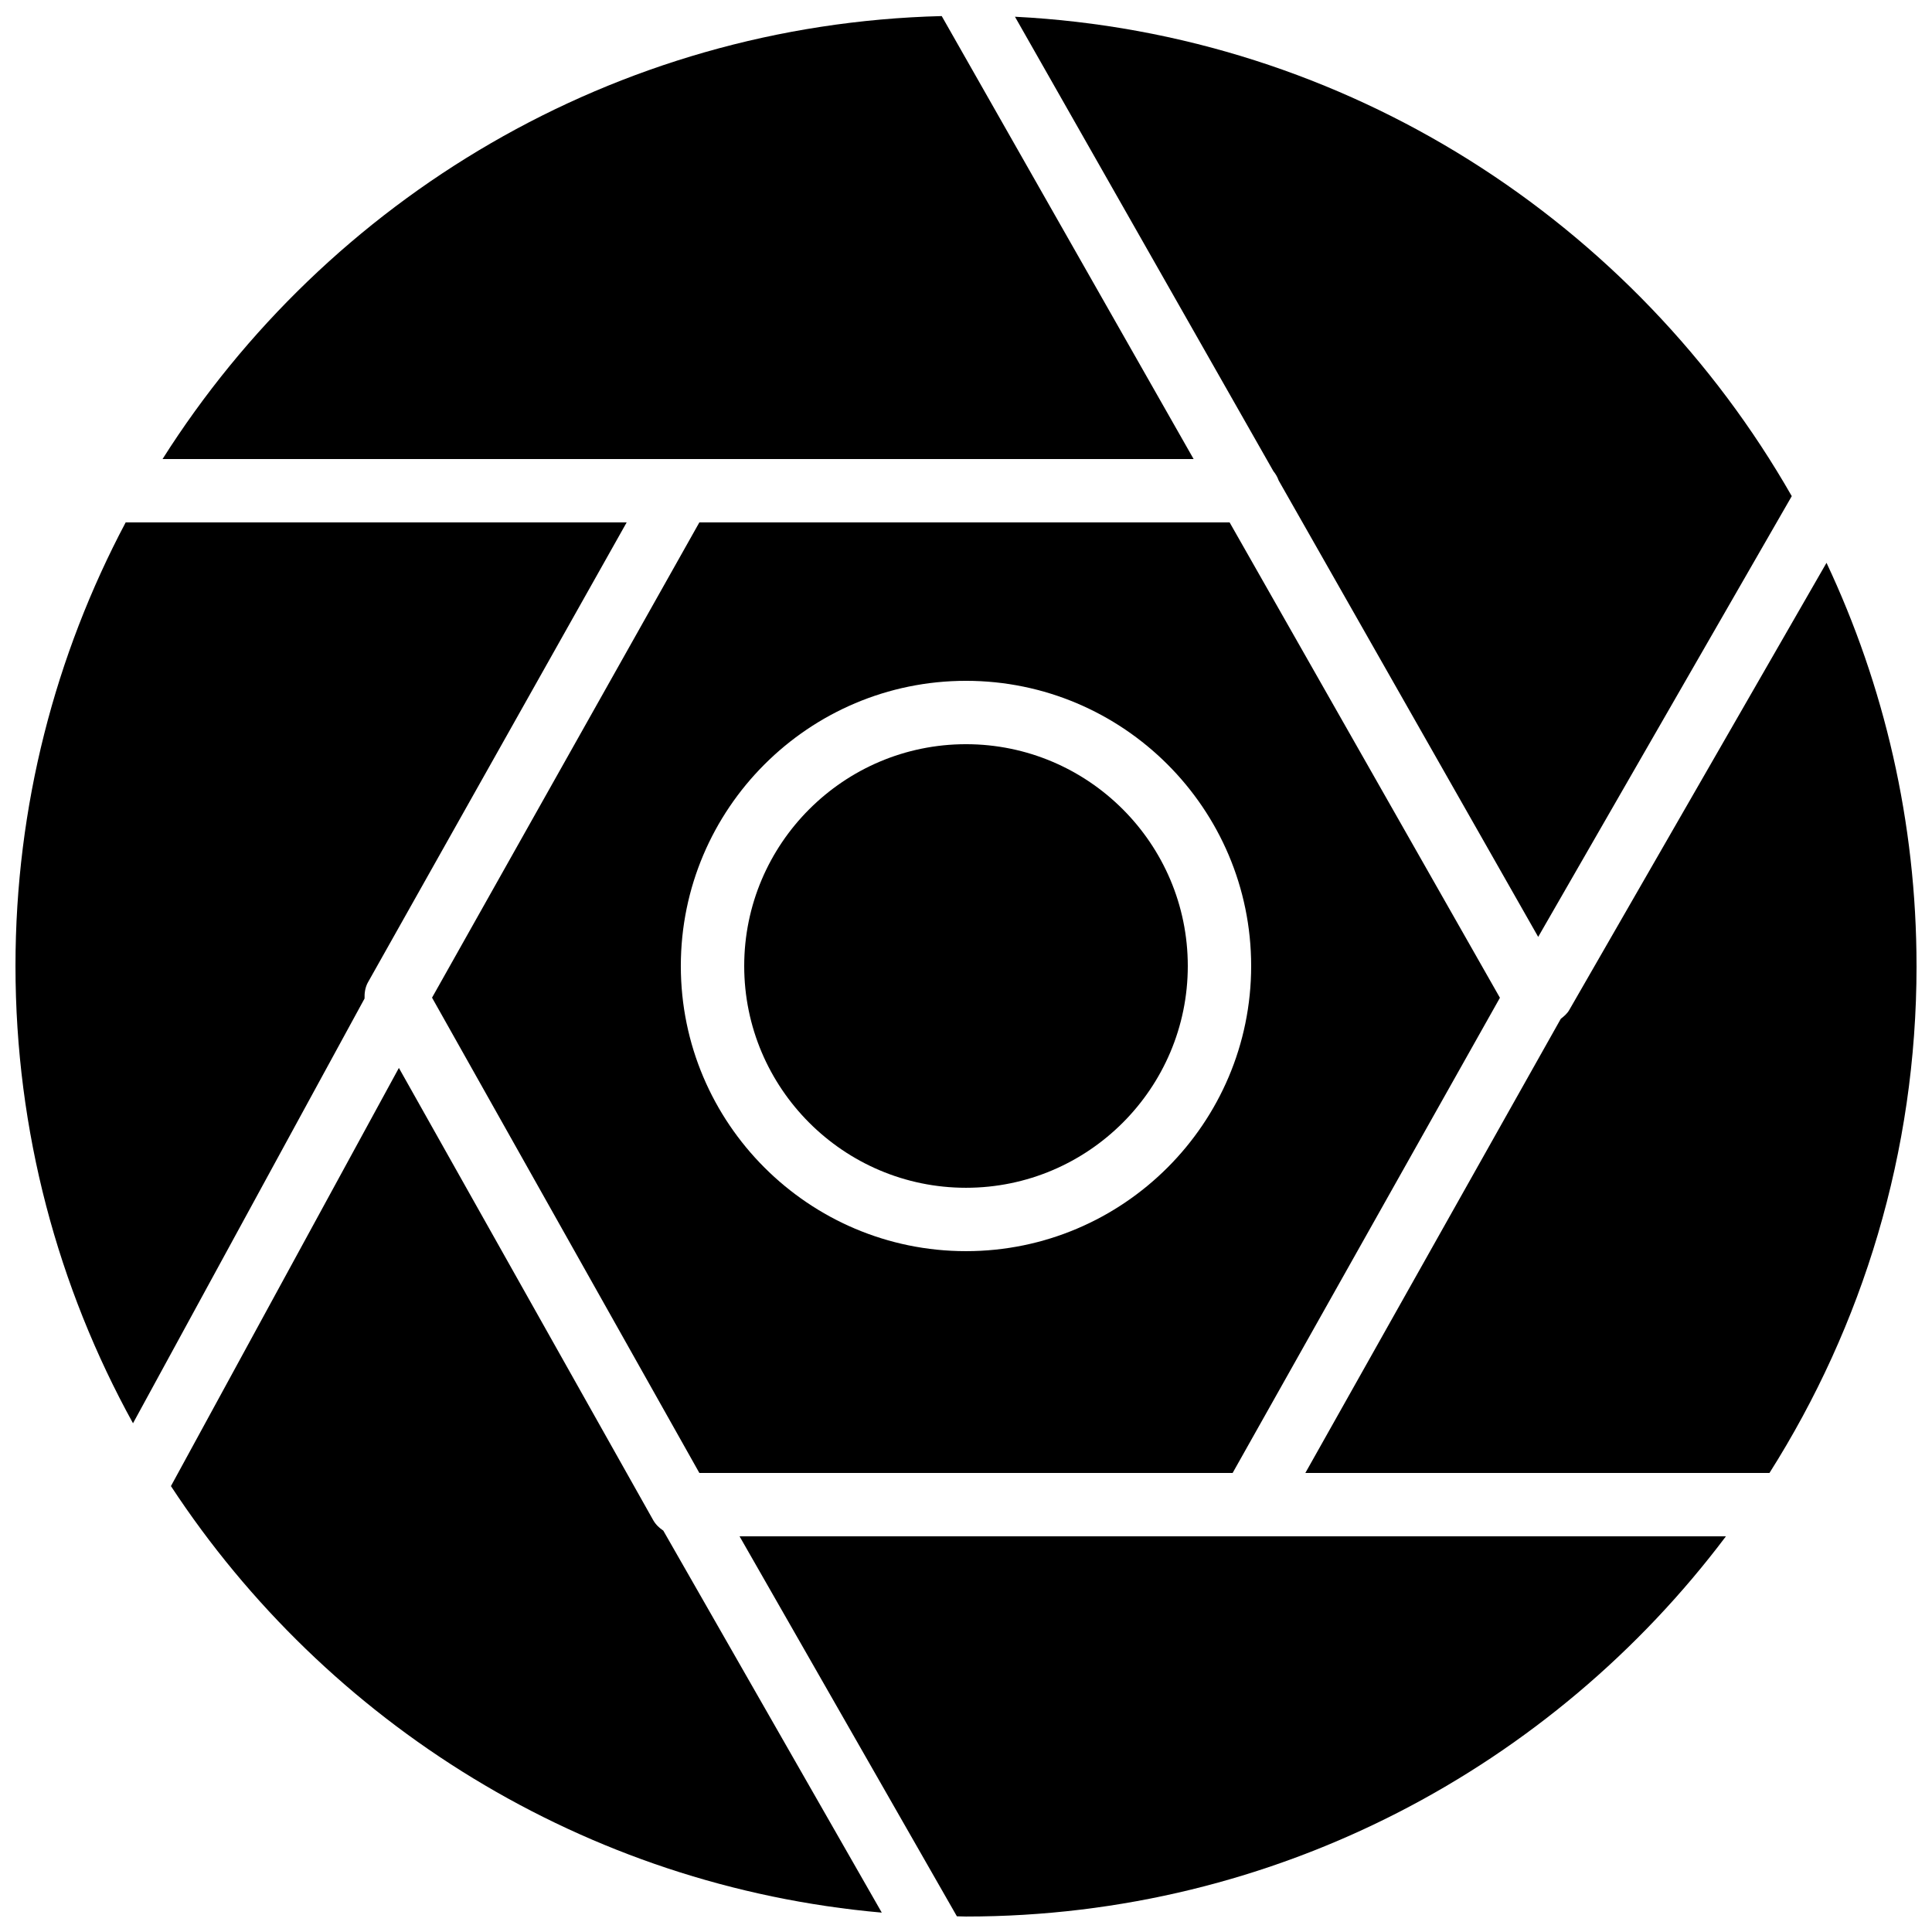
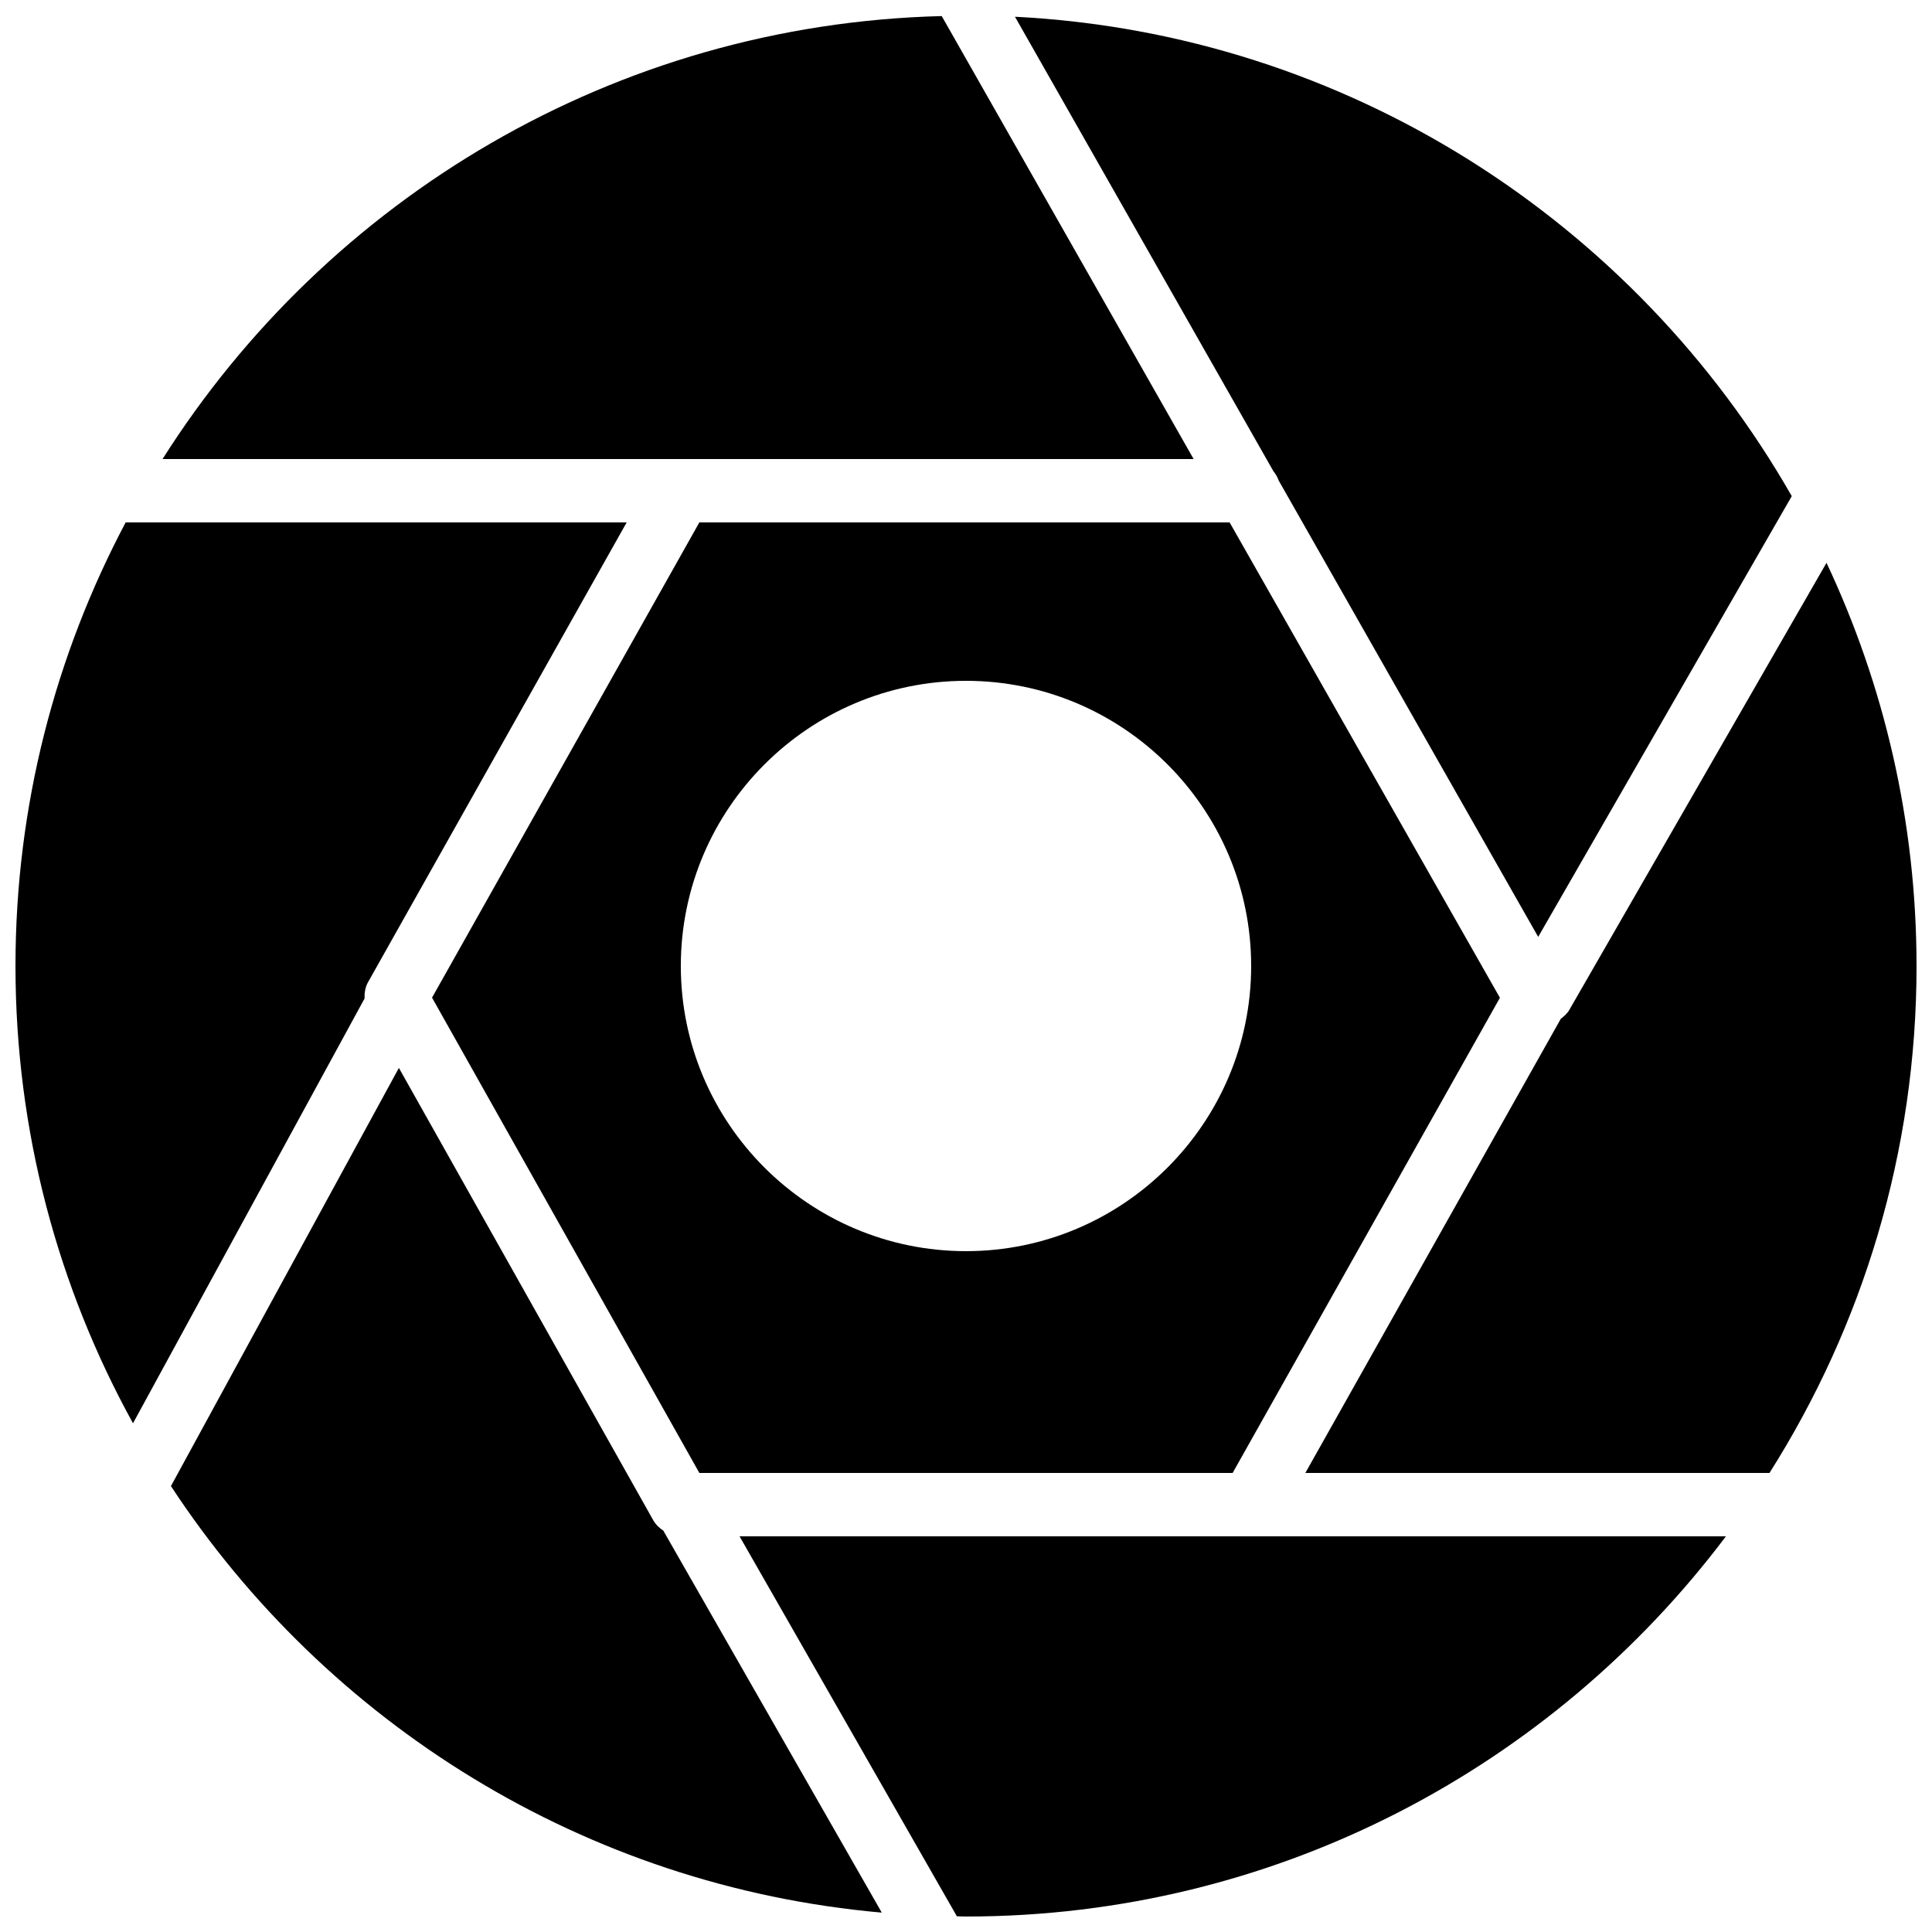
<svg xmlns="http://www.w3.org/2000/svg" width="800px" height="800px" version="1.1" viewBox="144 144 512 512">
  <defs>
    <clipPath id="e">
      <path d="m489 293h162.9v242h-162.9z" />
    </clipPath>
    <clipPath id="d">
      <path d="m148.09 282h162.91v240h-162.91z" />
    </clipPath>
    <clipPath id="c">
      <path d="m339 551h263v100.9h-263z" />
    </clipPath>
    <clipPath id="b">
      <path d="m187 148.09h274v117.91h-274z" />
    </clipPath>
    <clipPath id="a">
      <path d="m412 148.09h207v244.91h-207z" />
    </clipPath>
  </defs>
  <path d="m400 475.57c-41.668 0-75.574-33.898-75.574-75.57 0-41.676 33.906-75.574 75.574-75.574 41.664 0 75.57 33.898 75.57 75.574 0 41.672-33.906 75.57-75.57 75.57zm69.859-193.13h-140.52l-70.844 125.95 70.844 125.96h141.32l70.836-125.93z" fill-rule="evenodd" />
  <g clip-path="url(#e)">
    <path d="m651.9 400c0-38.184-8.582-74.391-23.855-106.85l-68.199 118.55c-0.543 0.934-1.375 1.637-2.223 2.301l-67.695 120.35h123c24.645-38.918 38.977-84.977 38.977-134.35" fill-rule="evenodd" />
  </g>
  <g clip-path="url(#d)">
    <path d="m241.54 404.28 68.535-121.84h-132.77c-18.617 35.125-29.203 75.117-29.203 117.55 0 43.906 11.309 85.211 31.145 121.19l61.363-112.56c-0.043-1.477 0.152-2.965 0.93-4.352" fill-rule="evenodd" />
  </g>
-   <path d="m400 341.22c-32.414 0-58.777 26.371-58.777 58.777 0 32.402 26.363 58.777 58.777 58.777 32.41 0 58.777-26.375 58.777-58.777 0-32.406-26.367-58.777-58.777-58.777" fill-rule="evenodd" />
  <g clip-path="url(#c)">
    <path d="m475.57 551.14h-135.58l57.594 100.7c0.812 0.008 1.609 0.059 2.418 0.059 82.238 0 155.38-39.617 201.39-100.76z" fill-rule="evenodd" />
  </g>
  <path d="m319.78 549.63c-1.059-0.707-2-1.586-2.672-2.769l-67.398-119.85-60.41 110.82c41.195 62.758 109.63 106.07 188.38 113.03z" fill-rule="evenodd" />
  <g clip-path="url(#b)">
    <path d="m324.43 265.65h135.89l-66.754-117.39c-86.848 2.191-162.88 48.516-206.49 117.39z" fill-rule="evenodd" />
  </g>
  <g clip-path="url(#a)">
    <path d="m481.45 268.85c0.605 0.746 1.09 1.562 1.41 2.484l68.777 120.95 67.199-116.8c-41.395-72.473-117.69-122.56-205.86-127.05z" fill-rule="evenodd" />
  </g>
</svg>